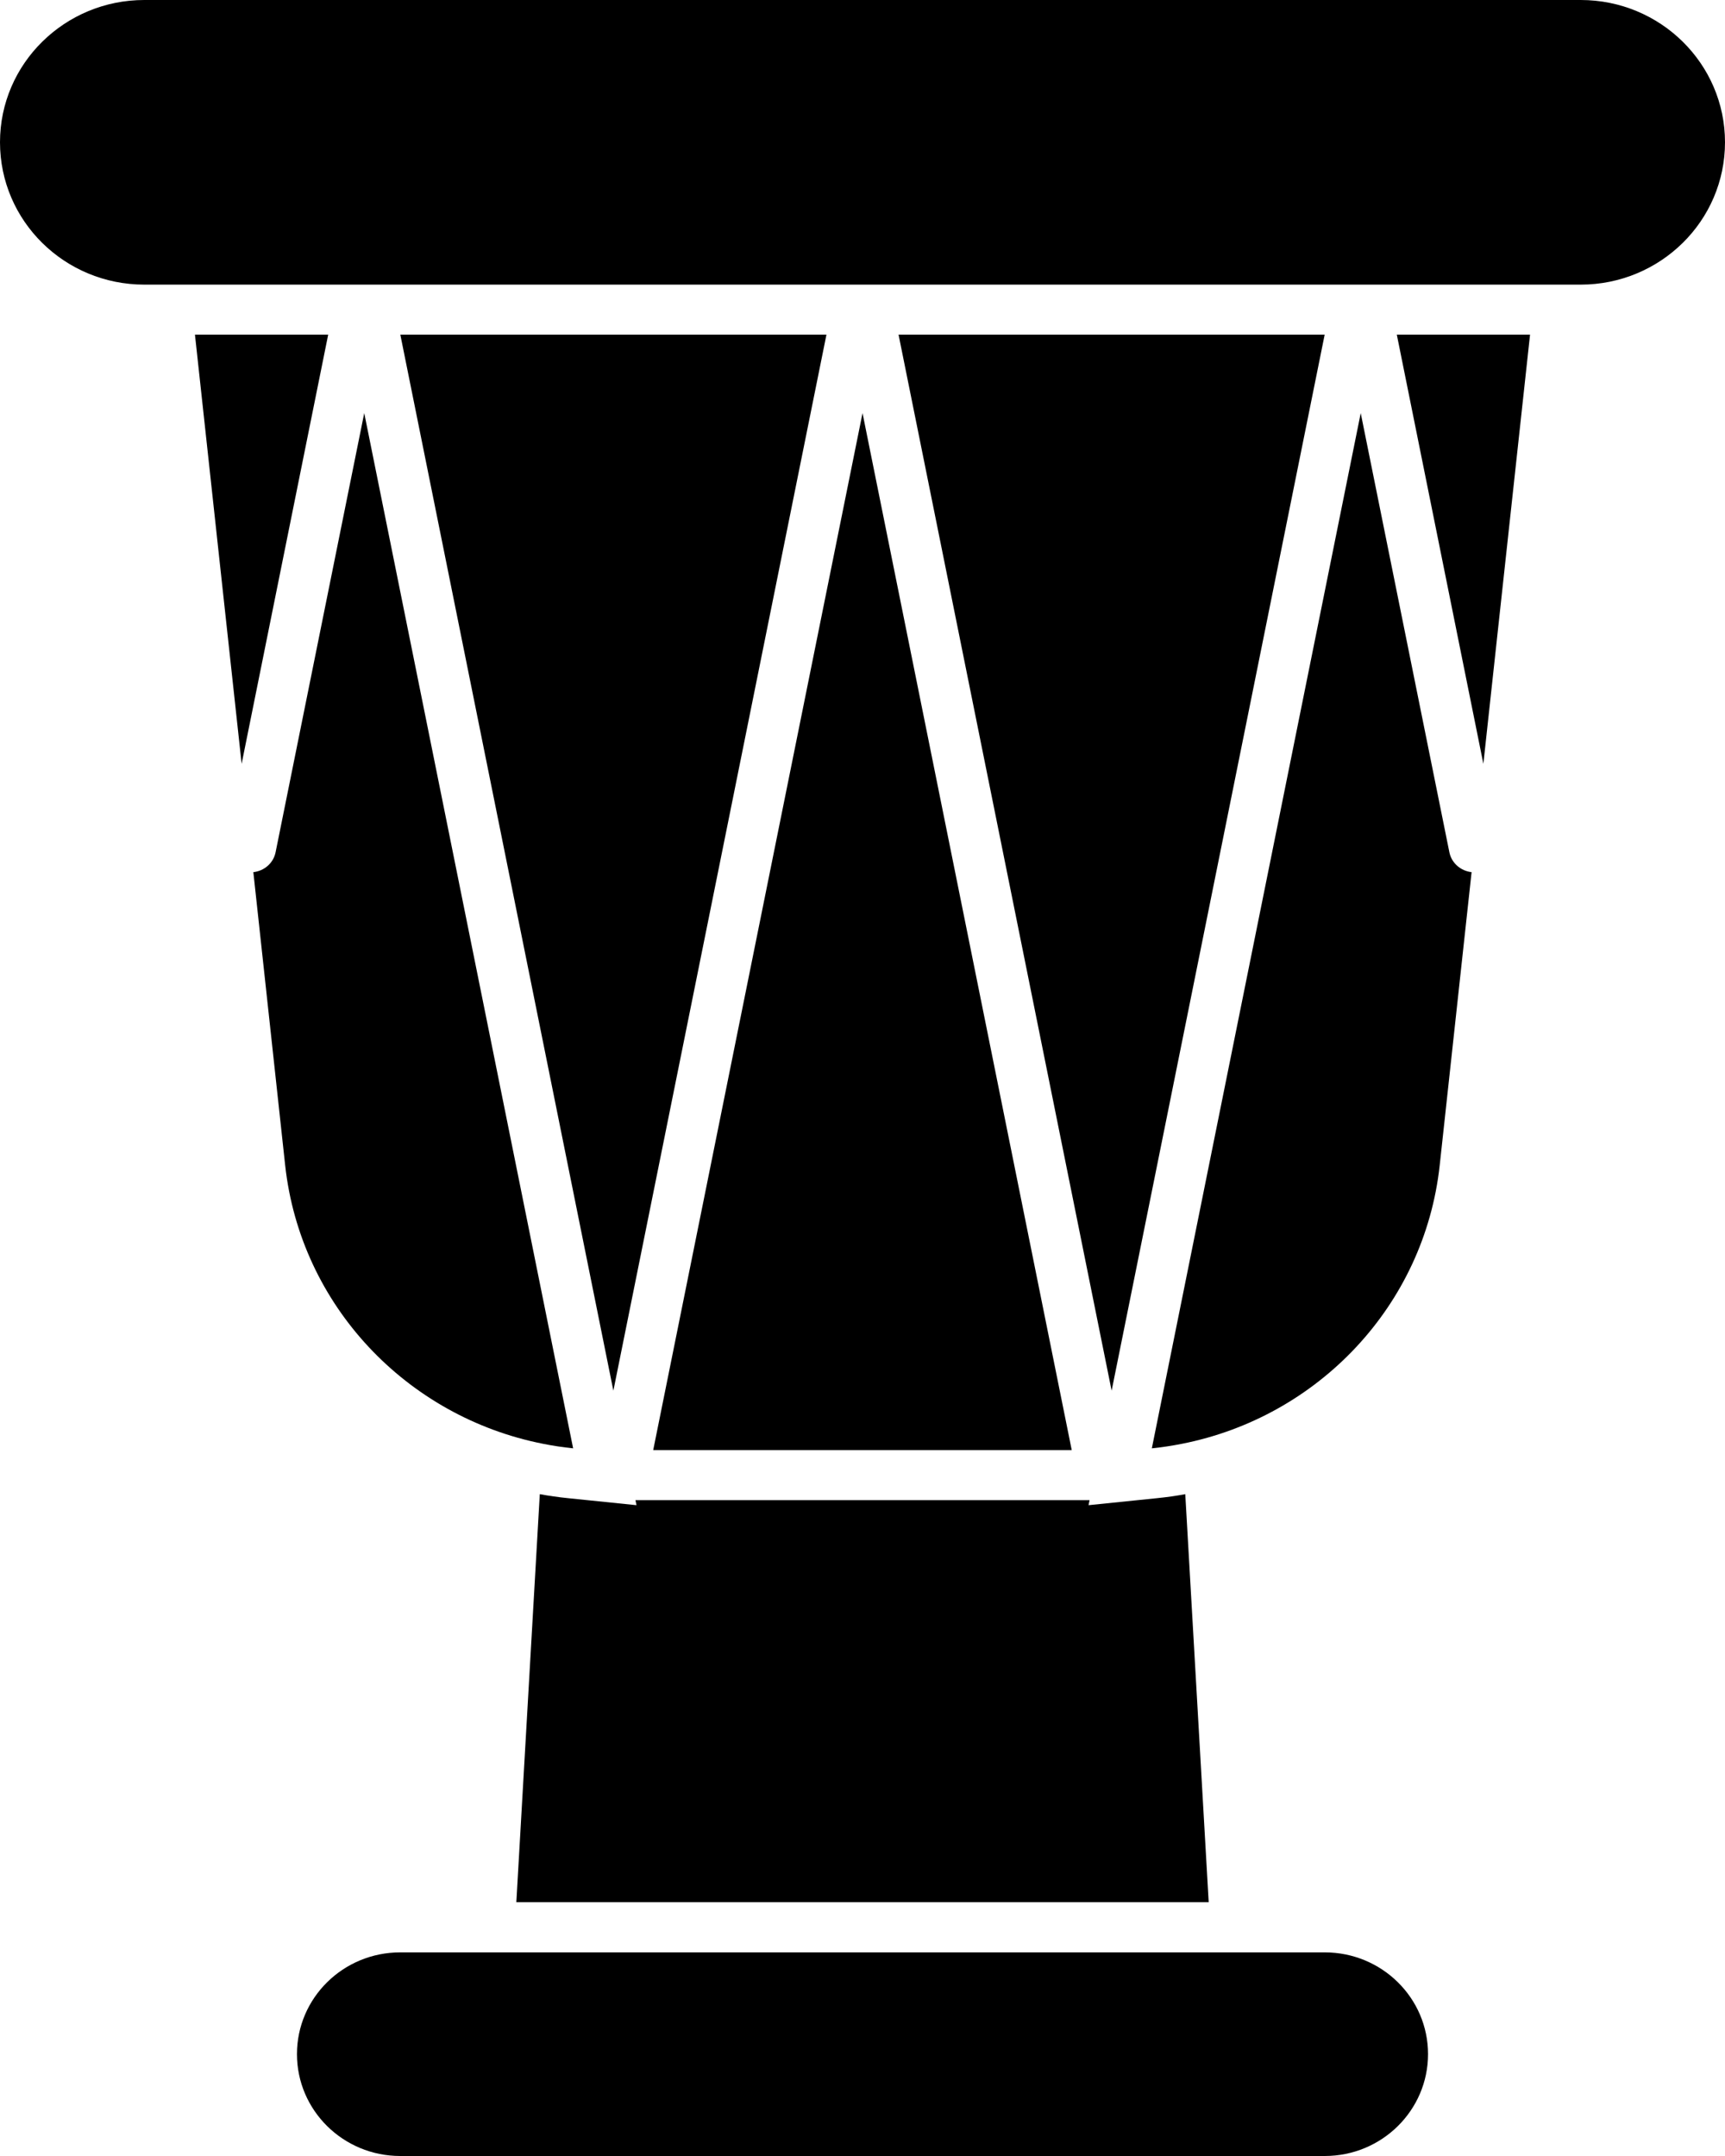
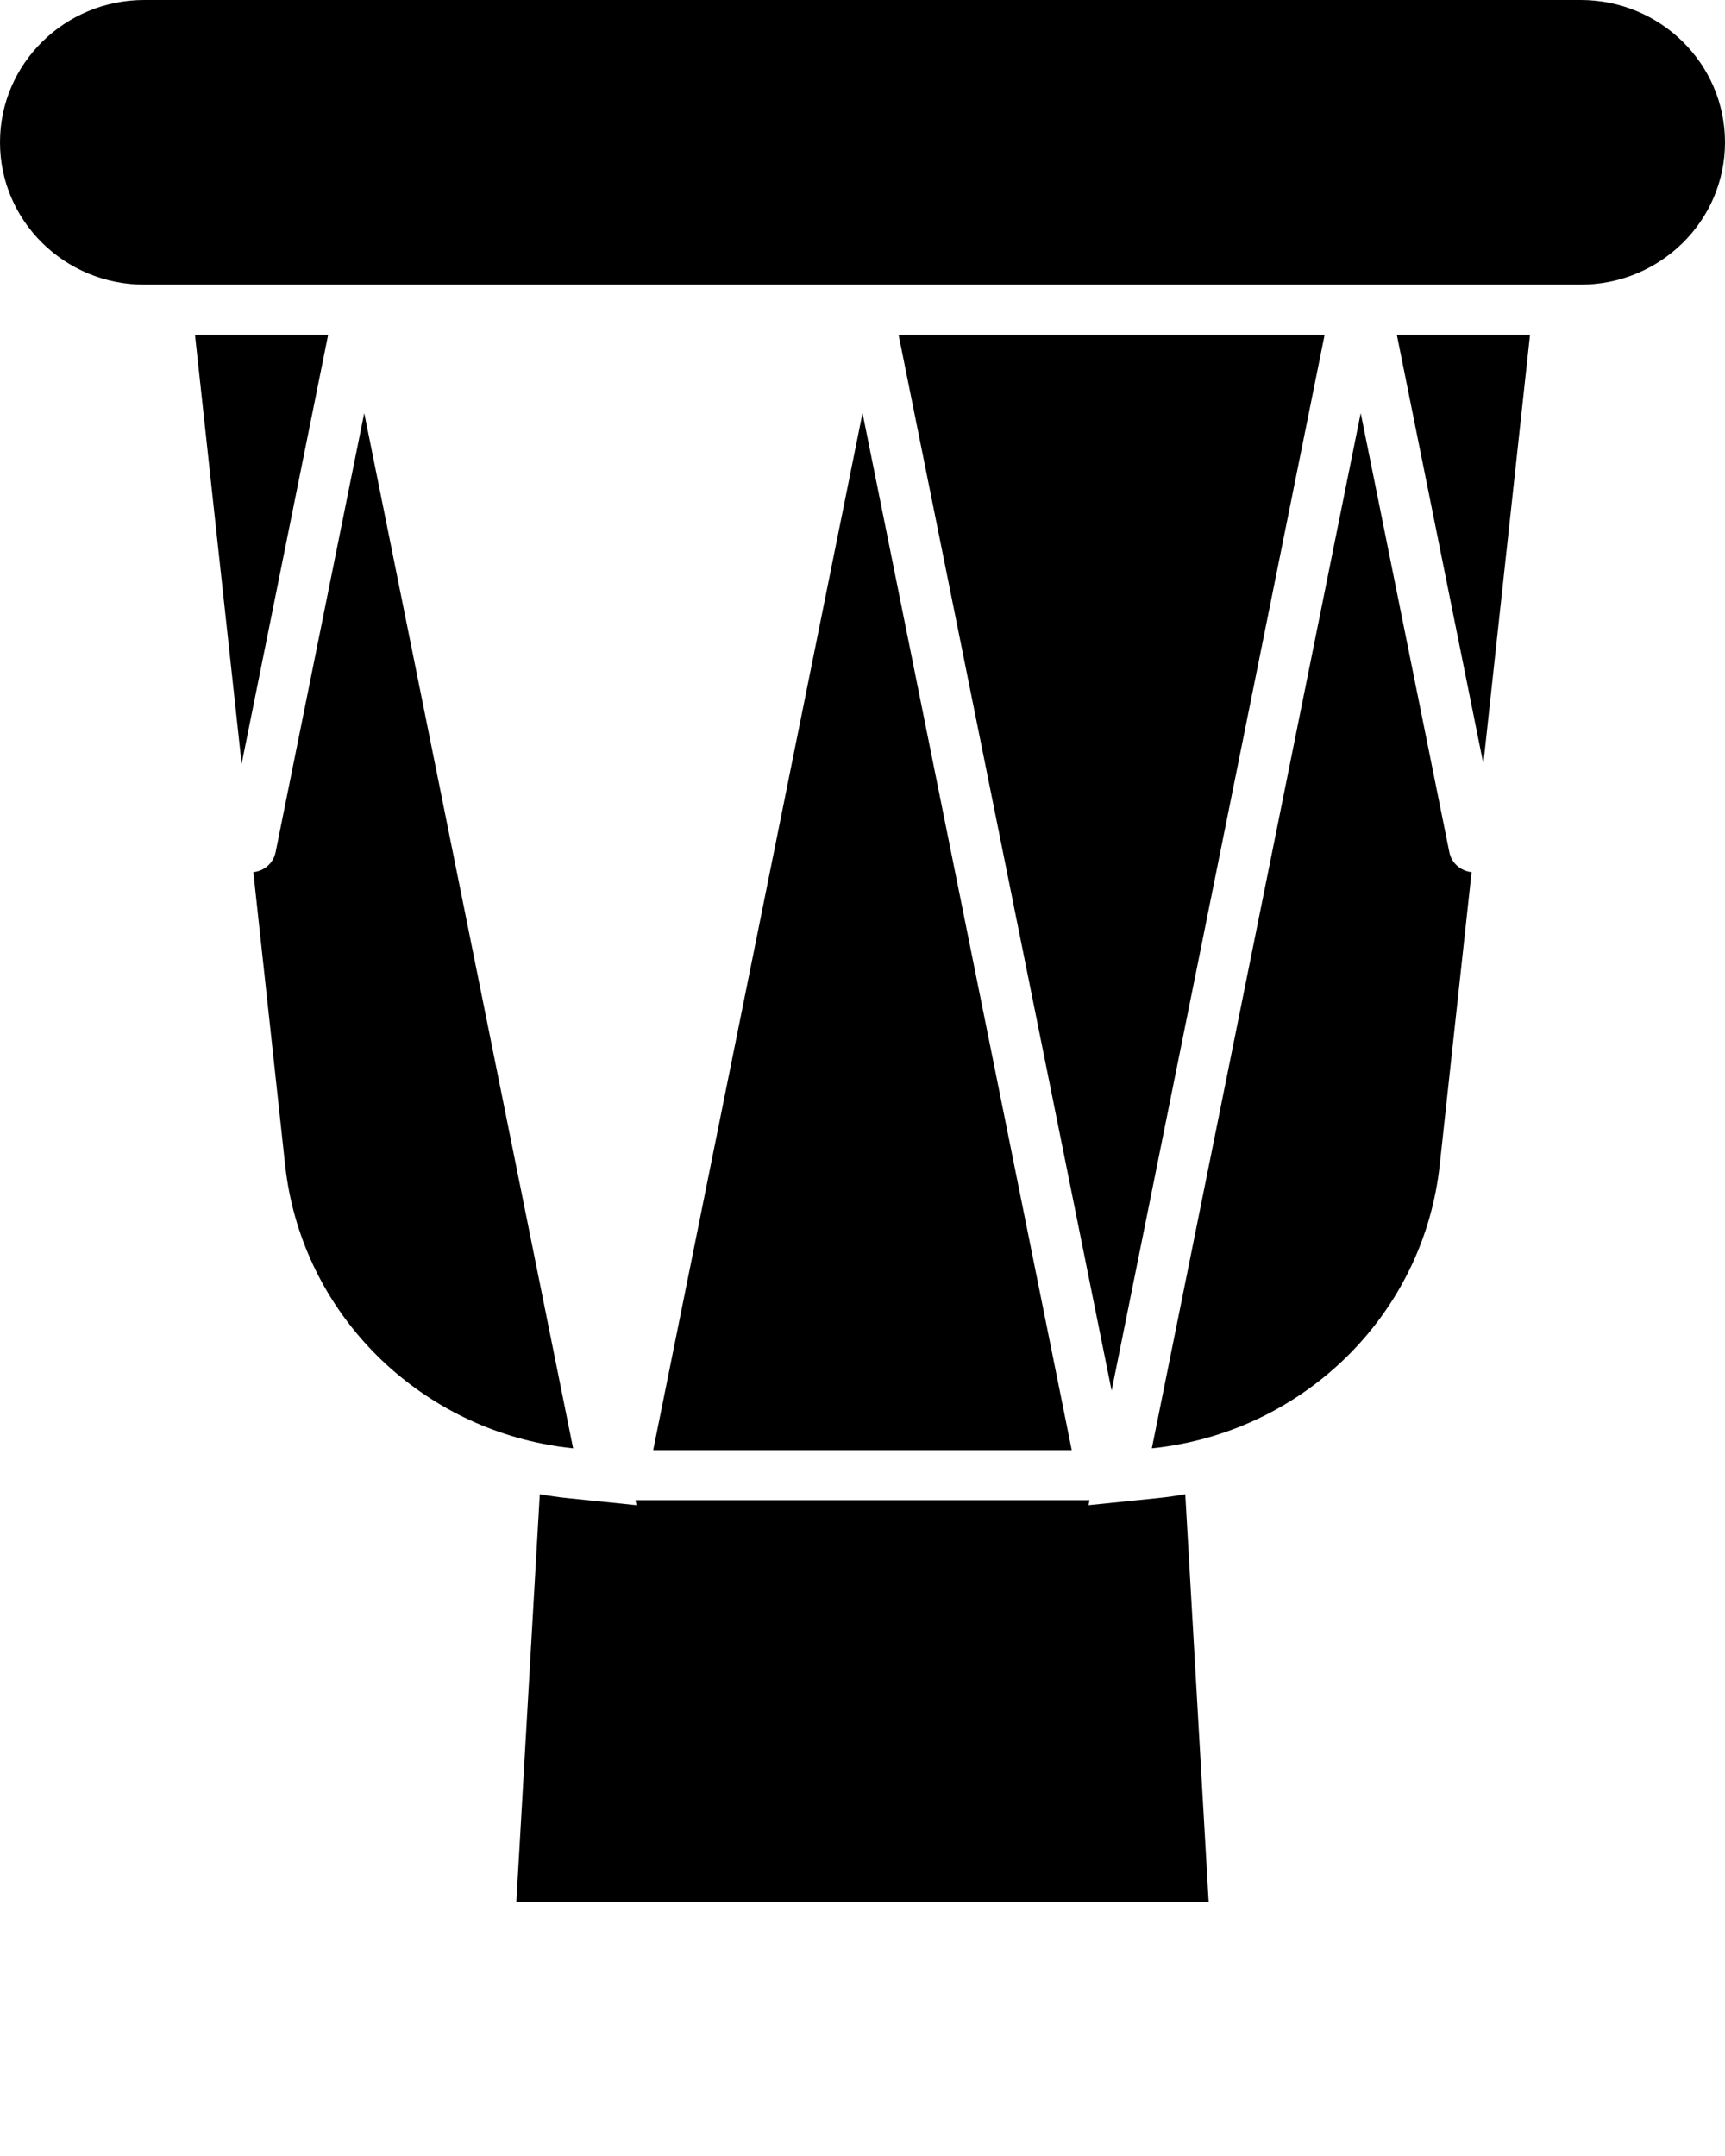
<svg xmlns="http://www.w3.org/2000/svg" width="52px" height="65px" viewBox="0 0 52 65" version="1.1">
  <title>noun_Drum_2261061</title>
  <g id="Page-1" stroke="none" stroke-width="1" fill="none" fill-rule="evenodd">
    <g id="0" transform="translate(-934, -342)" fill="#000000" fill-rule="nonzero">
      <g id="SOUND-" transform="translate(665, 342)">
        <g id="Group" transform="translate(269, -0)">
          <path d="M16.272,45.047 L15.565,57.349 L36.436,57.349 L35.73,45.047 C35.458,45.097 35.172,45.138 34.883,45.167 L32.814,45.379 L32.845,45.227 L19.156,45.227 L19.187,45.379 L17.118,45.167 C16.829,45.138 16.546,45.097 16.272,45.047 Z" id="Path" />
-           <path d="M39.935,58.861 L12.065,58.861 C10.345,58.861 8.952,60.234 8.952,61.929 C8.952,63.624 10.346,65 12.065,65 L39.935,65 C41.654,65 43.048,63.624 43.048,61.929 C43.048,60.234 41.654,58.861 39.935,58.861 Z" id="Path" />
          <path d="M47.65,0 L4.35,0 C3.148,0 2.06,0.482 1.275,1.257 C0.487,2.032 0,3.106 0,4.289 C0,6.661 1.948,8.581 4.35,8.581 L47.65,8.581 C48.852,8.581 49.938,8.099 50.725,7.324 C51.513,6.549 52,5.473 52,4.289 C52,1.923 50.053,0 47.65,0 Z" id="Path" />
          <polygon id="Path" points="19.691 43.717 32.307 43.717 26.001 12.454" />
          <polygon id="Path" points="27.087 10.09 33.51 41.927 39.932 10.09" />
-           <polygon id="Path" points="18.49 41.927 24.913 10.09 12.068 10.09" />
          <polygon id="Path" points="44.716 23.028 46.123 10.09 42.107 10.09" />
          <path d="M43.691,25.693 L41.019,12.454 L34.722,43.665 C35.032,43.633 35.338,43.587 35.64,43.526 C39.734,42.715 42.939,39.364 43.4,35.129 L44.361,26.294 C44.038,26.258 43.758,26.026 43.691,25.693 Z" id="Path" />
          <polygon id="Path" points="5.877 10.09 7.284 23.028 9.893 10.09" />
          <path d="M16.359,43.526 C16.661,43.587 16.967,43.633 17.277,43.665 L10.98,12.454 L8.308,25.693 C8.241,26.026 7.961,26.259 7.637,26.294 L8.596,35.129 C9.059,39.364 12.265,42.714 16.359,43.526 Z" id="Path" />
        </g>
      </g>
    </g>
  </g>
</svg>